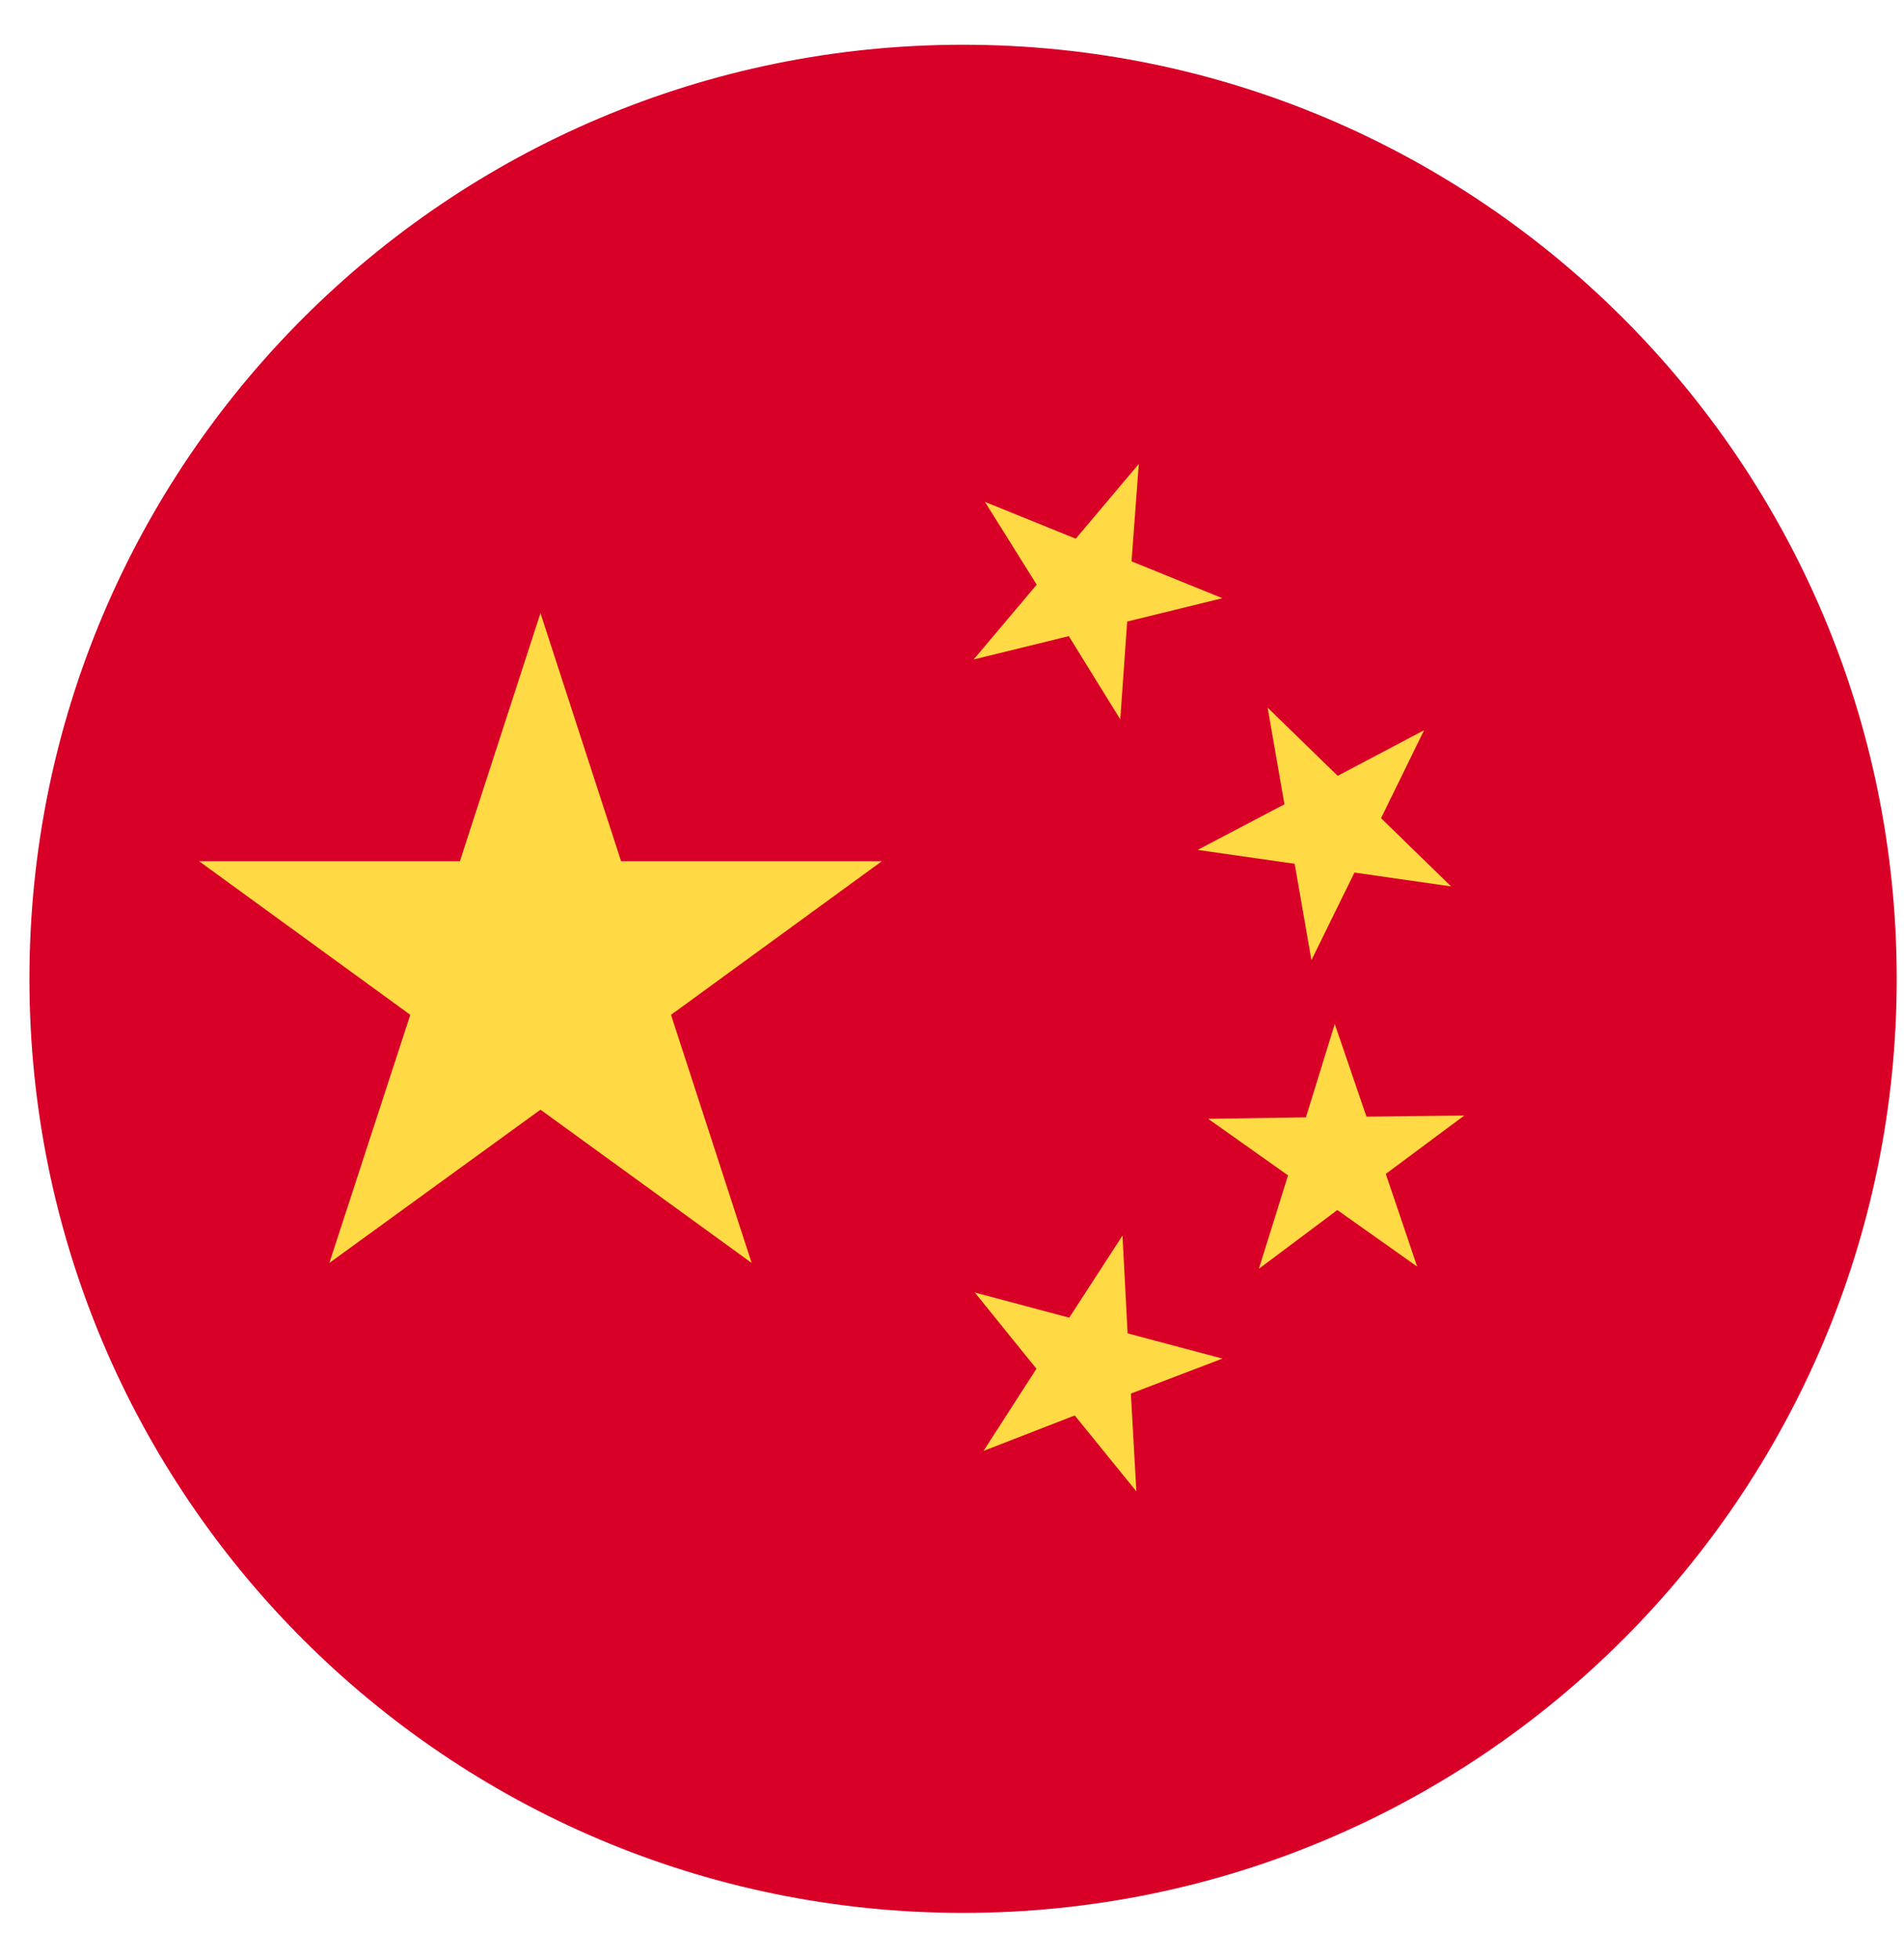
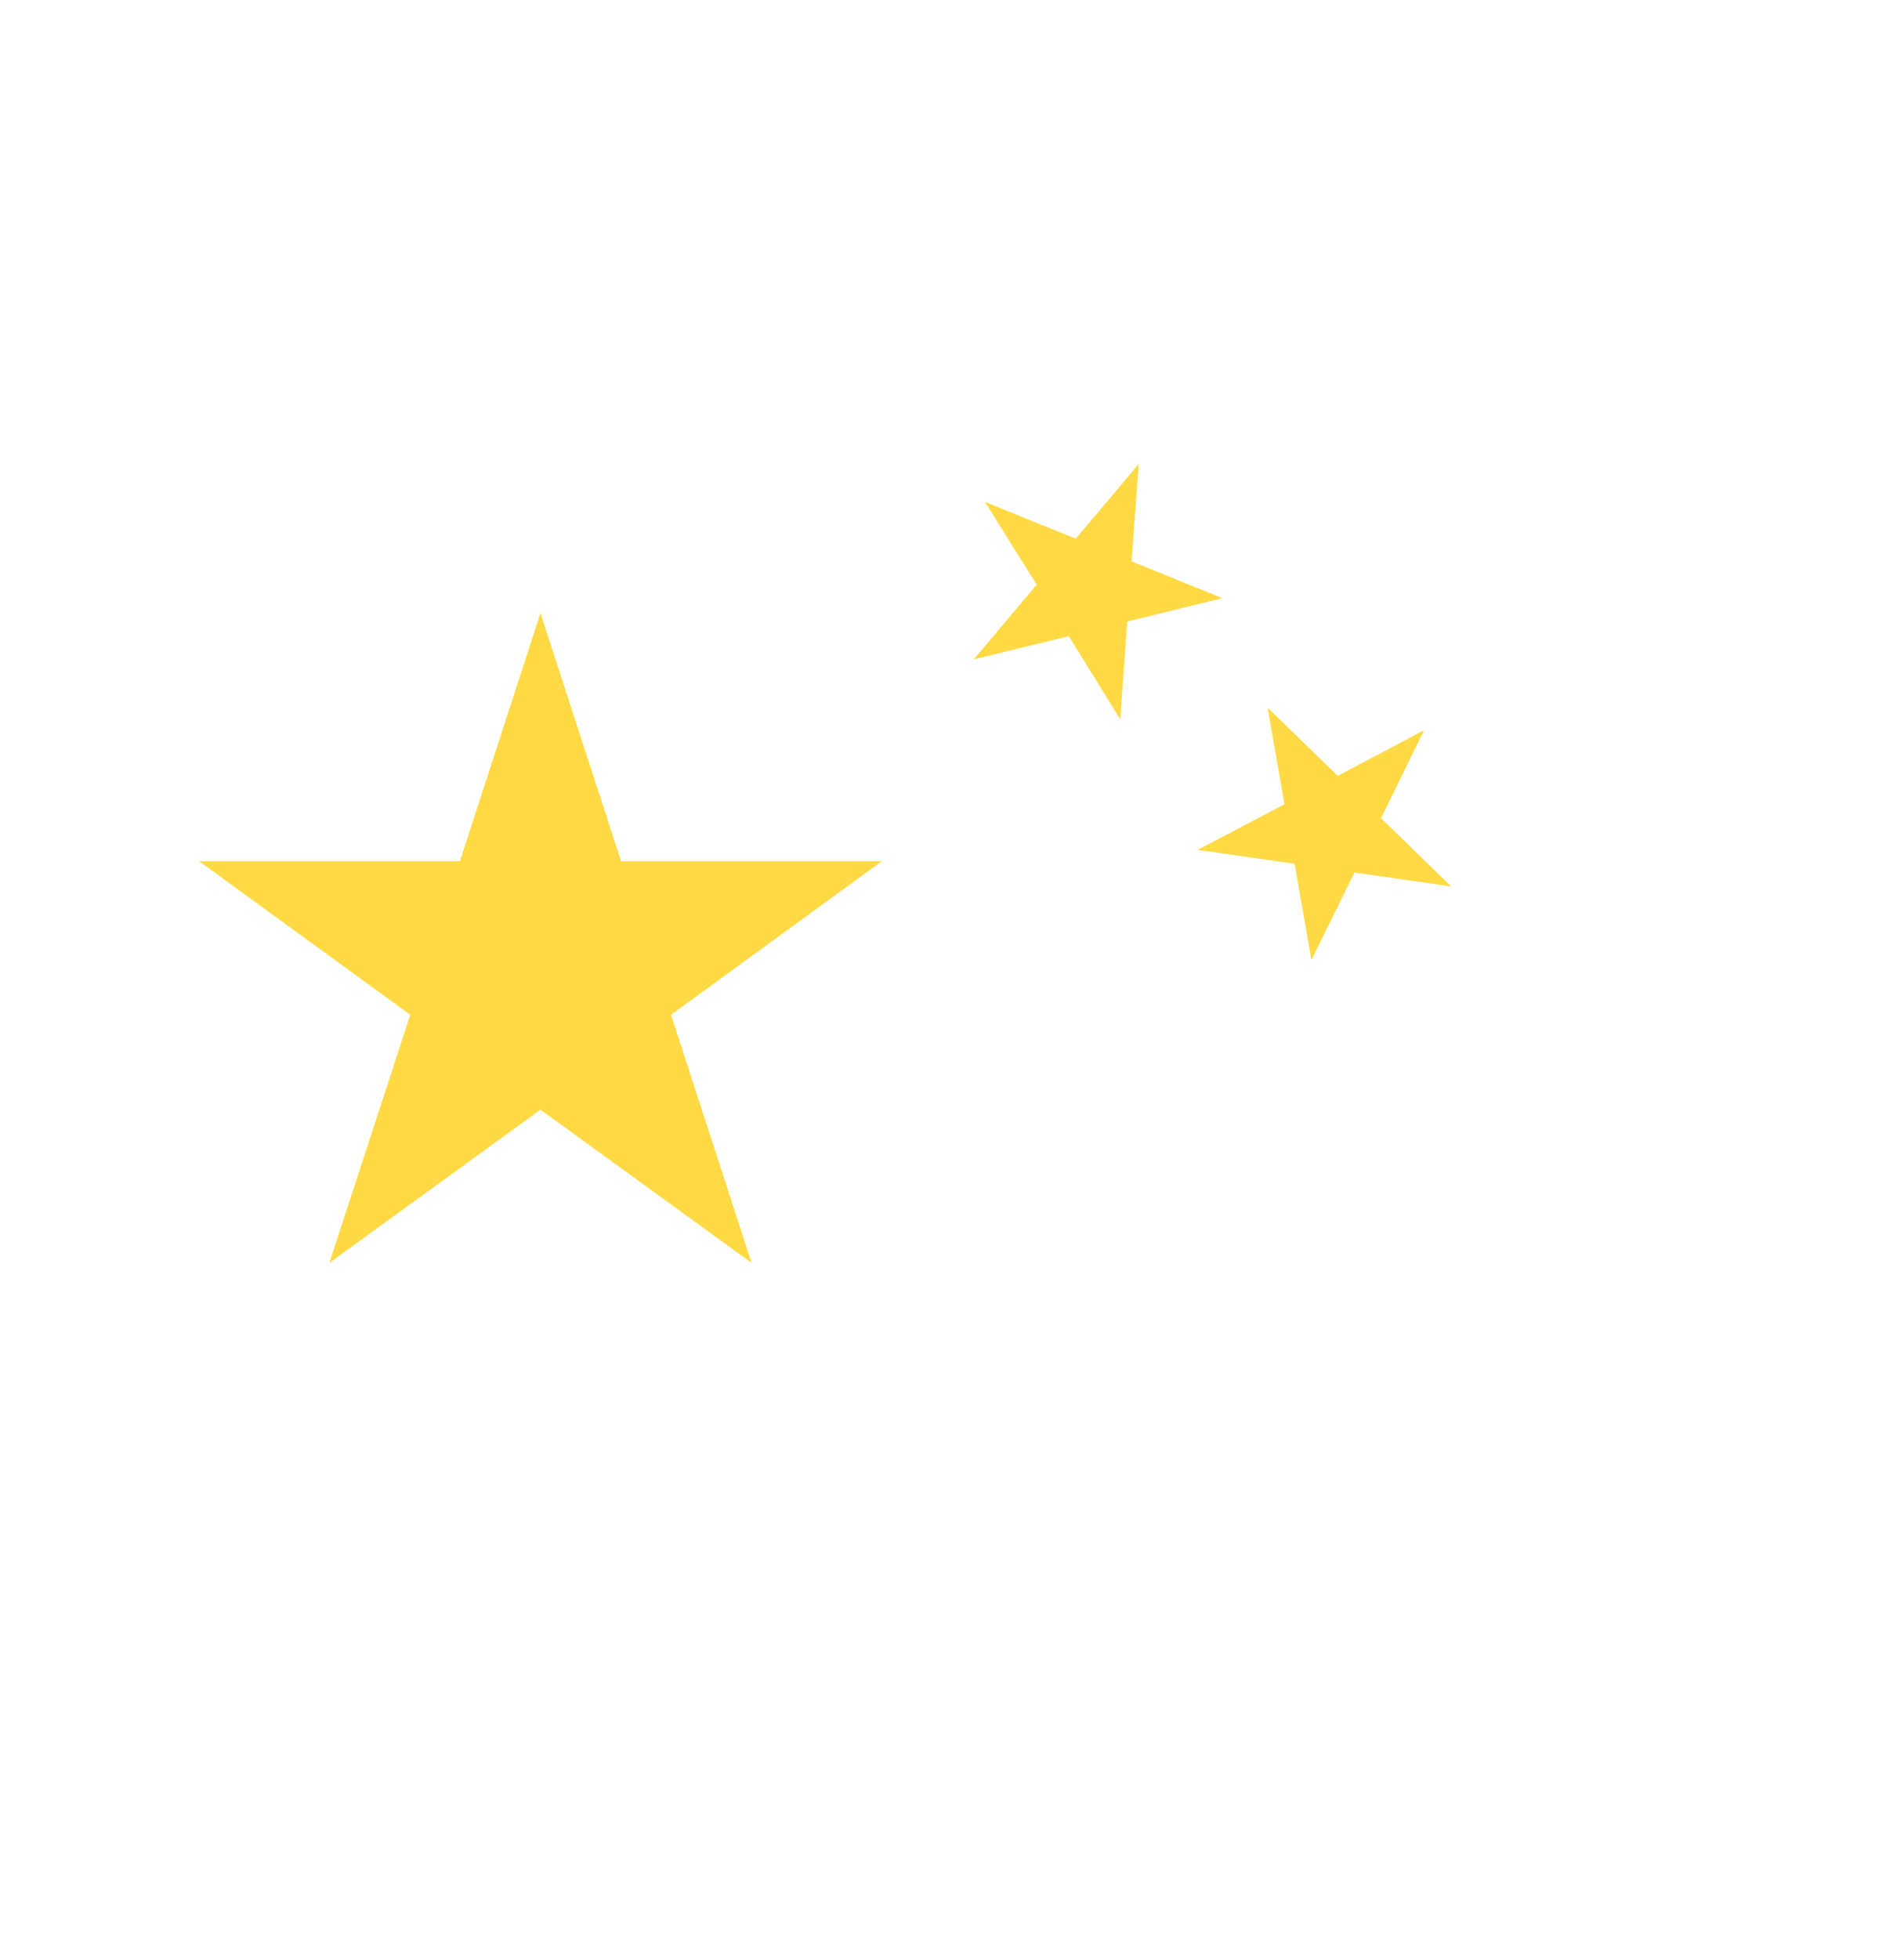
<svg xmlns="http://www.w3.org/2000/svg" width="35" height="36" viewBox="0 0 35 36" fill="none">
  <g id="CN" clip-path="url(#clip0_1_13043)">
-     <path id="Vector" d="M17.703 35.147C27.182 35.147 34.866 27.463 34.866 17.985C34.866 8.506 27.182 0.822 17.703 0.822C8.225 0.822 0.541 8.506 0.541 17.985C0.541 27.463 8.225 35.147 17.703 35.147Z" fill="#D80027" />
    <g id="Group">
      <path id="Vector_2" d="M9.935 11.265L11.417 15.824H16.21L12.335 18.646L13.817 23.205L9.935 20.389L6.054 23.205L7.542 18.646L3.66 15.824H8.454L9.935 11.265Z" fill="#FFDA44" />
-       <path id="Vector_3" d="M20.889 27.402L19.756 26.007L18.08 26.658L19.052 25.149L17.919 23.748L19.655 24.211L20.634 22.702L20.728 24.499L22.471 24.962L20.788 25.605L20.889 27.402Z" fill="#FFDA44" />
-       <path id="Vector_4" d="M23.141 23.312L23.677 21.596L22.209 20.557L24.006 20.53L24.536 18.814L25.119 20.517L26.916 20.497L25.474 21.569L26.051 23.272L24.583 22.233L23.141 23.312Z" fill="#FFDA44" />
      <path id="Vector_5" d="M26.178 13.417L25.387 15.033L26.675 16.287L24.898 16.032L24.107 17.641L23.799 15.871L22.015 15.616L23.611 14.778L23.302 13.002L24.59 14.255L26.178 13.417Z" fill="#FFDA44" />
      <path id="Vector_6" d="M20.934 8.524L20.8 10.314L22.47 10.991L20.72 11.42L20.593 13.217L19.647 11.688L17.898 12.117L19.057 10.743L18.105 9.221L19.775 9.898L20.934 8.524Z" fill="#FFDA44" />
    </g>
  </g>
  <defs>
    <clipPath id="clip0_1_13043">
      <rect width="34.325" height="34.325" fill="white" transform="translate(0.541 0.822)" />
    </clipPath>
  </defs>
</svg>